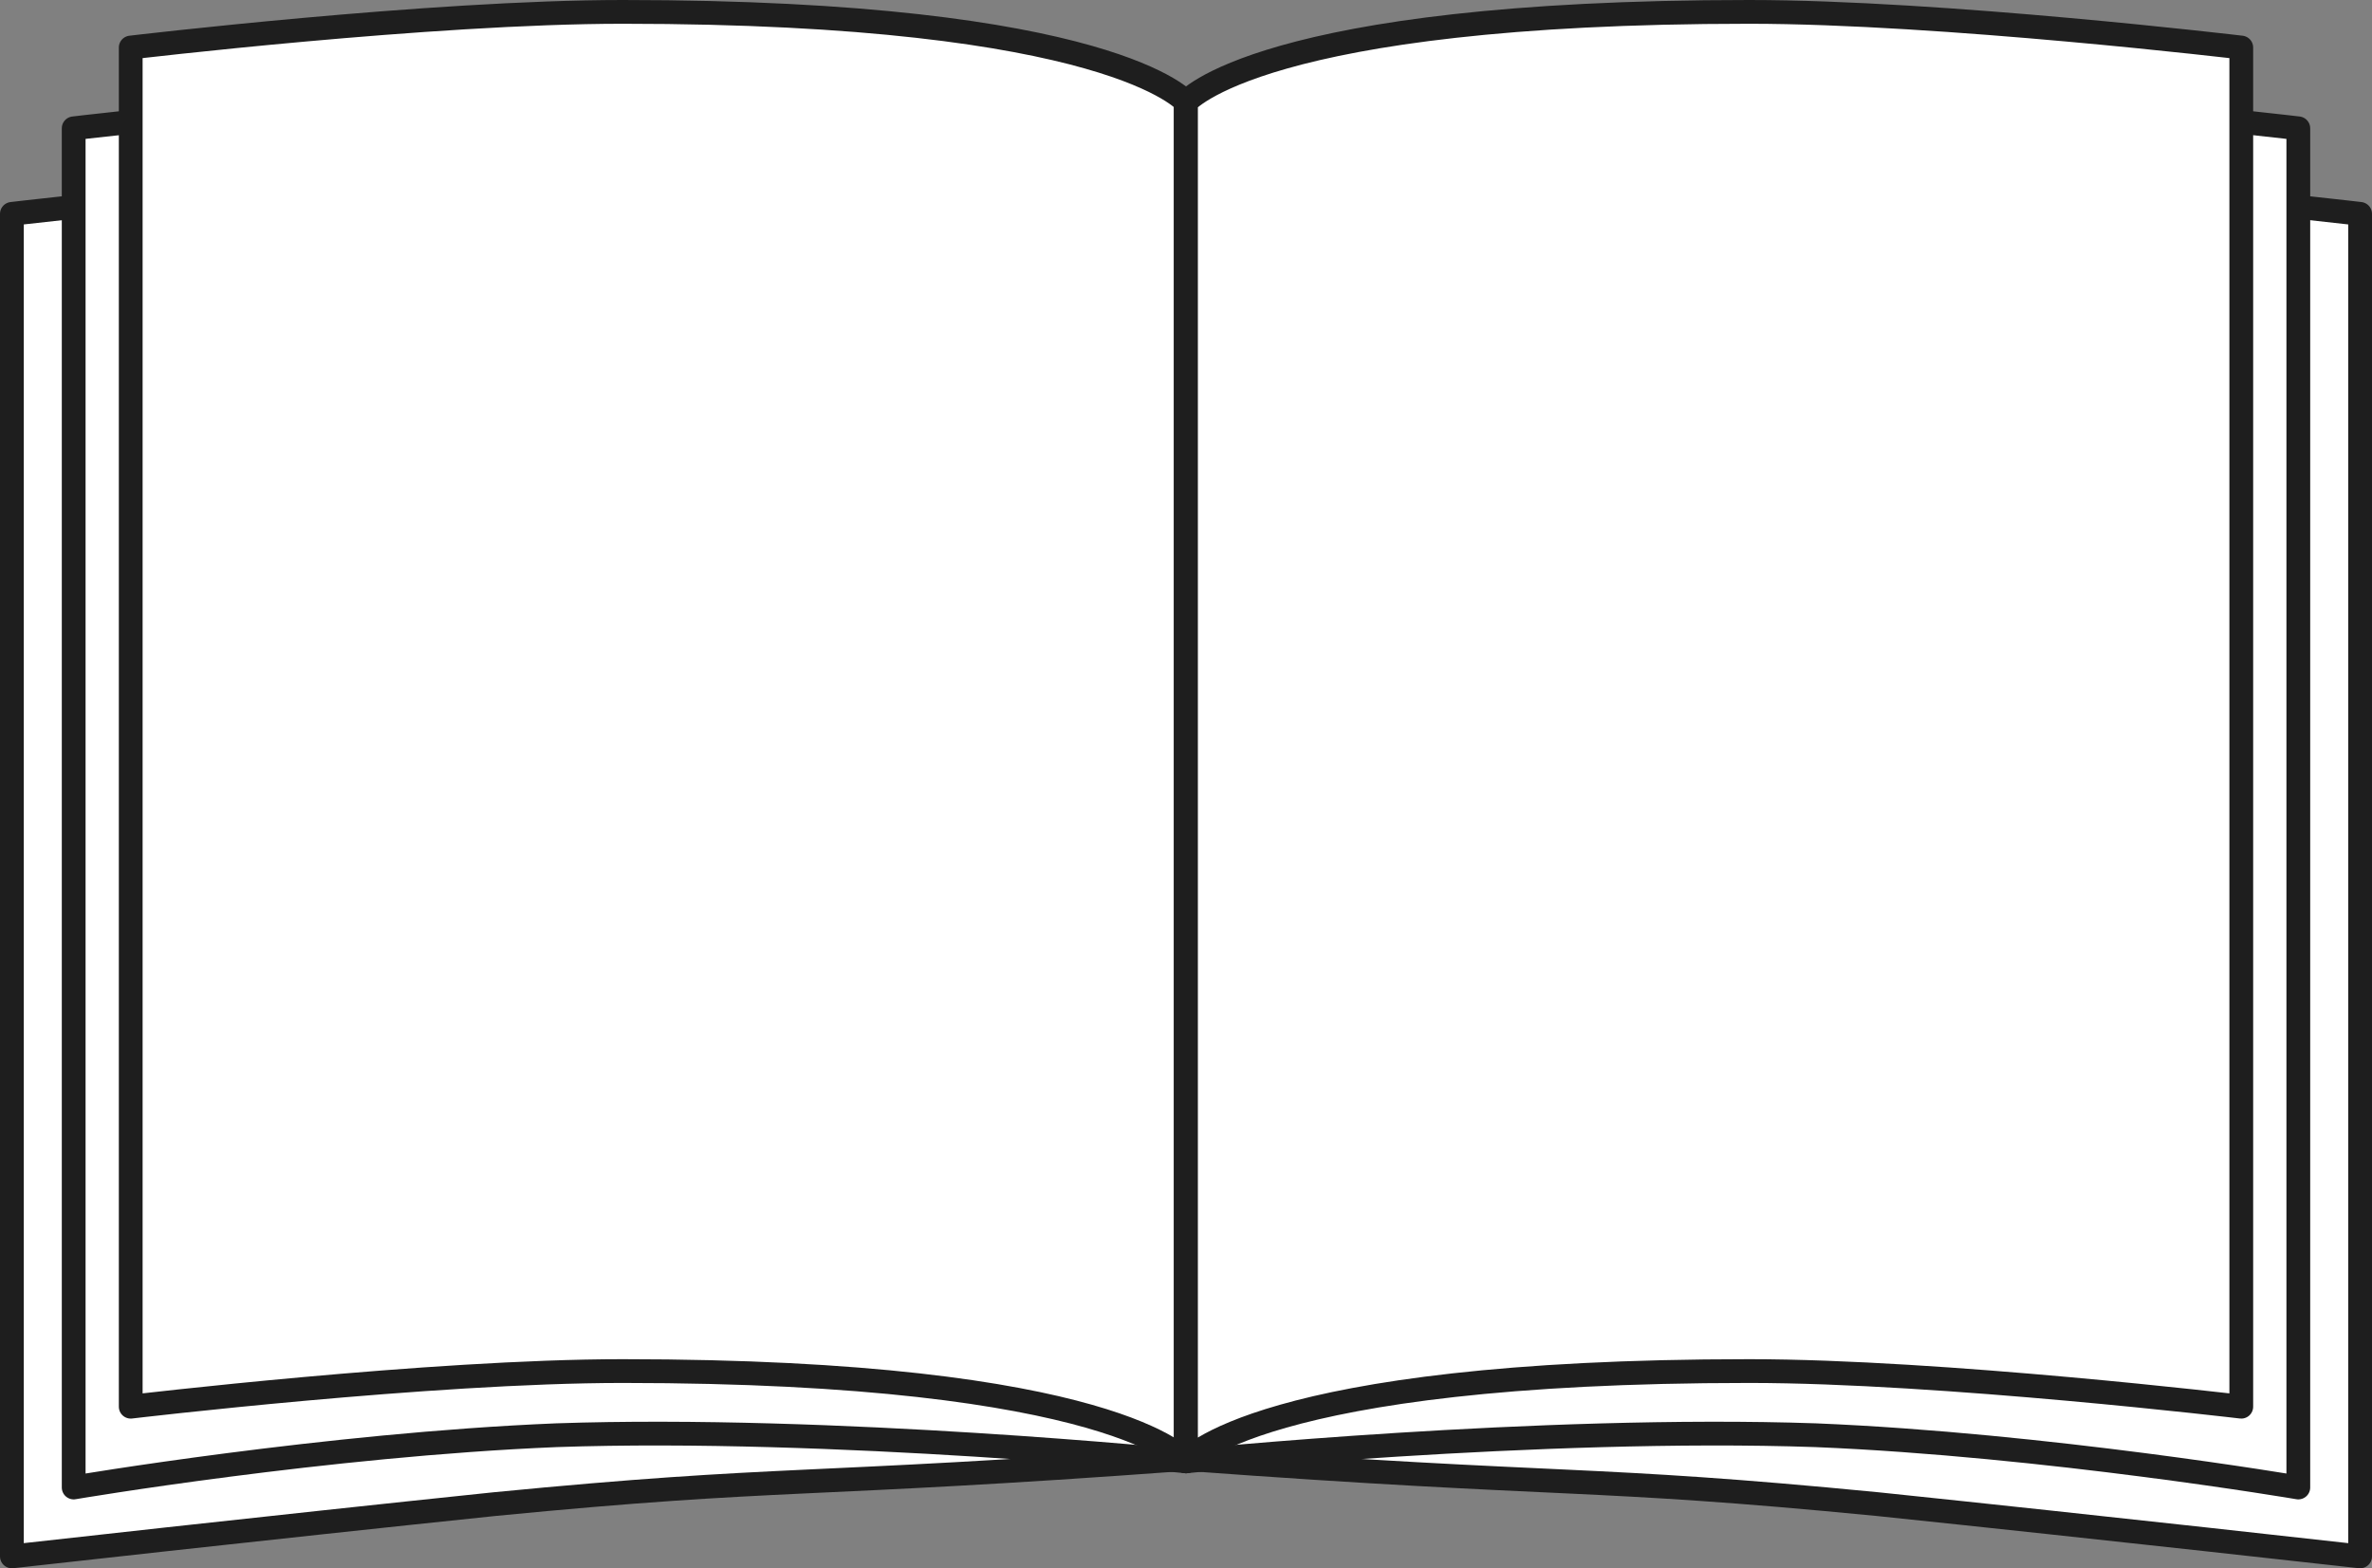
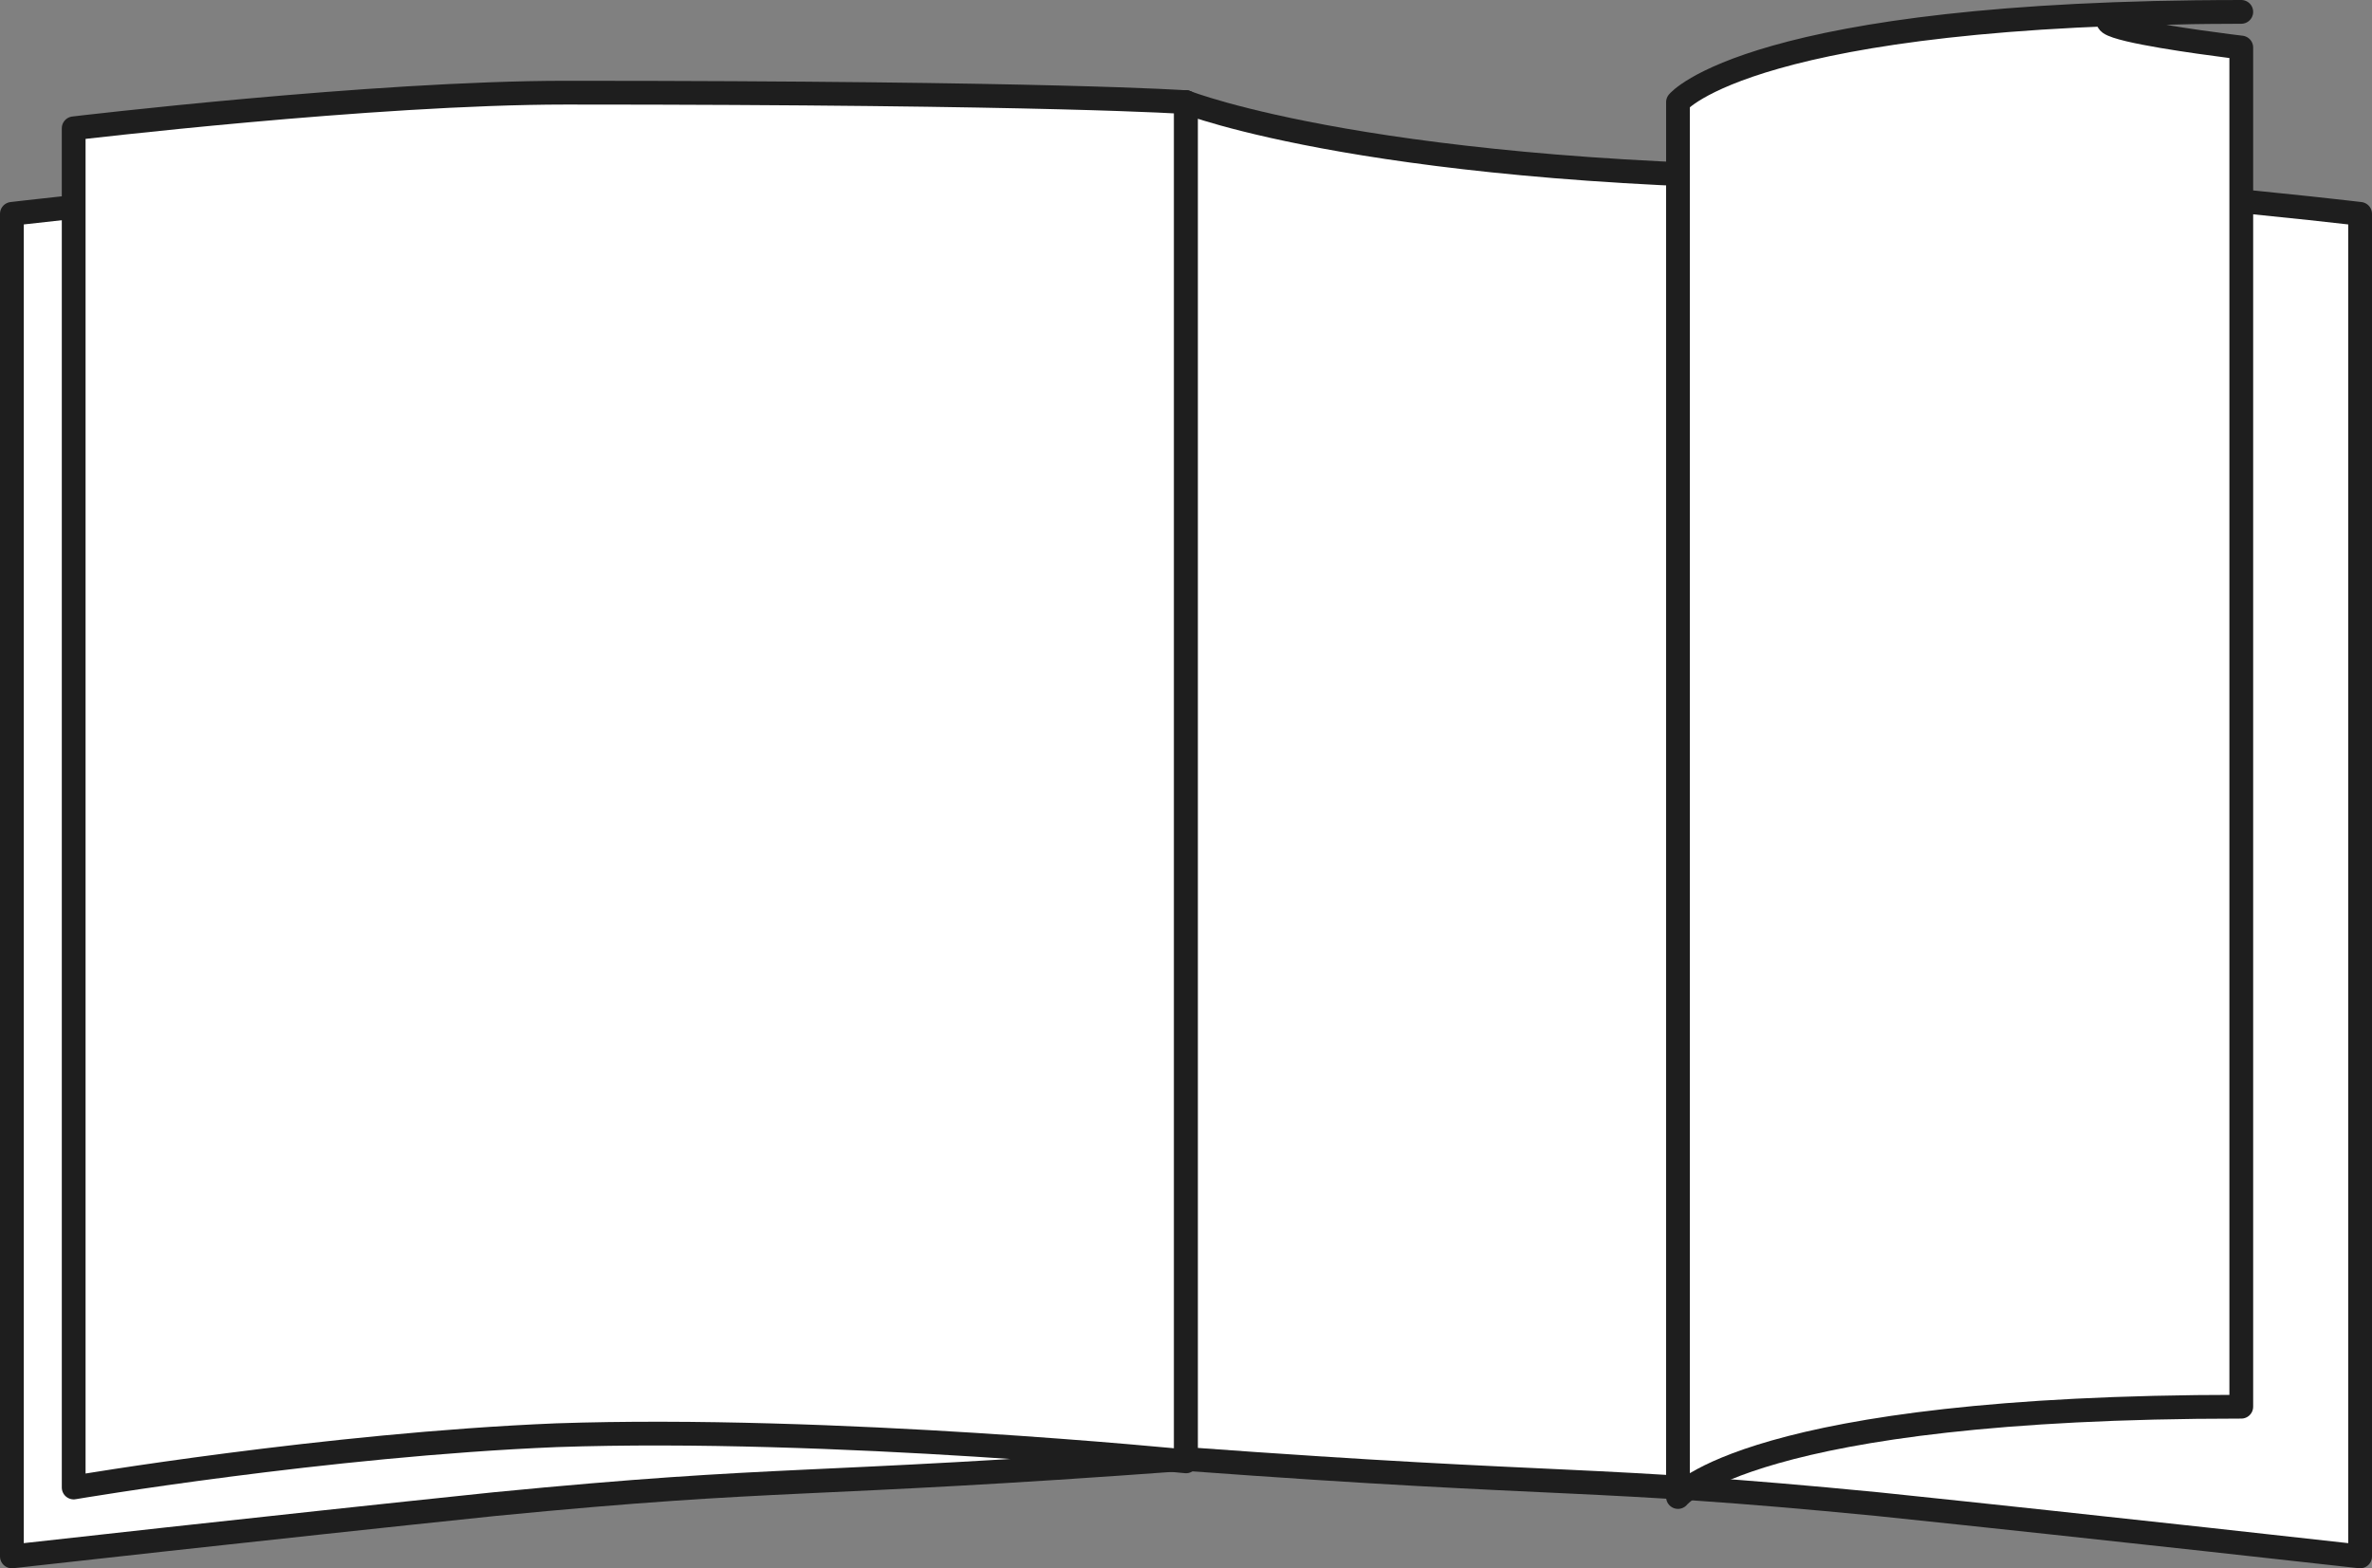
<svg xmlns="http://www.w3.org/2000/svg" version="1.1" id="レイヤー_1" x="0px" y="0px" viewBox="0 0 99.8 66" style="enable-background:new 0 0 99.8 66;" xml:space="preserve">
  <rect x="0" y="0" width="99.8" height="66" fill="#808080" stroke="none" />
  <style type="text/css">
	.st0{fill:#FFFFFF;stroke:#1E1E1E;stroke-linejoin:round;stroke-miterlimit:10;}
</style>
  <g>
    <g>
      <path class="st0" d="M0.5,65.5c0,0,10.7-1.2,20.3-2.2c12.3-1.2,12.8-0.7,29.1-1.9V4.3c0,0-8.1,3.2-28.7,3.2C13.1,7.5,0.5,9,0.5,9    V65.5z" />
      <path class="st0" d="M3.1,62.6c0,0,10.6-1.8,20.3-2.2c11.6-0.4,26.5,1.1,26.5,1.1V4.3c0,0-5.5-0.4-26.1-0.4    c-8.1,0-20.7,1.5-20.7,1.5V62.6z" />
-       <path class="st0" d="M5.5,59.2c0,0,12.6-1.5,20.7-1.5c20.7,0,23.7,3.8,23.7,3.8V4.3c0,0-3.1-3.8-23.7-3.8C18.1,0.5,5.5,2,5.5,2    V59.2z" />
    </g>
    <g>
      <path class="st0" d="M99.3,65.5c0,0-10.7-1.2-20.3-2.2c-12.3-1.2-12.8-0.7-29.1-1.9V4.3c0,0,8.1,3.2,28.7,3.2    C86.7,7.5,99.3,9,99.3,9V65.5z" />
-       <path class="st0" d="M96.7,62.6c0,0-10.6-1.8-20.3-2.2c-11.6-0.4-26.5,1.1-26.5,1.1V4.3c0,0,5.5-0.4,26.1-0.4    c8.1,0,20.7,1.5,20.7,1.5V62.6z" />
-       <path class="st0" d="M94.3,59.2c0,0-12.6-1.5-20.7-1.5c-20.7,0-23.7,3.8-23.7,3.8V4.3c0,0,3.1-3.8,23.7-3.8    C81.7,0.5,94.3,2,94.3,2V59.2z" />
+       <path class="st0" d="M94.3,59.2c-20.7,0-23.7,3.8-23.7,3.8V4.3c0,0,3.1-3.8,23.7-3.8    C81.7,0.5,94.3,2,94.3,2V59.2z" />
    </g>
  </g>
  <g>
</g>
  <g>
</g>
  <g>
</g>
  <g>
</g>
  <g>
</g>
  <g>
</g>
  <g>
</g>
  <g>
</g>
  <g>
</g>
  <g>
</g>
  <g>
</g>
  <g>
</g>
  <g>
</g>
  <g>
</g>
  <g>
</g>
</svg>